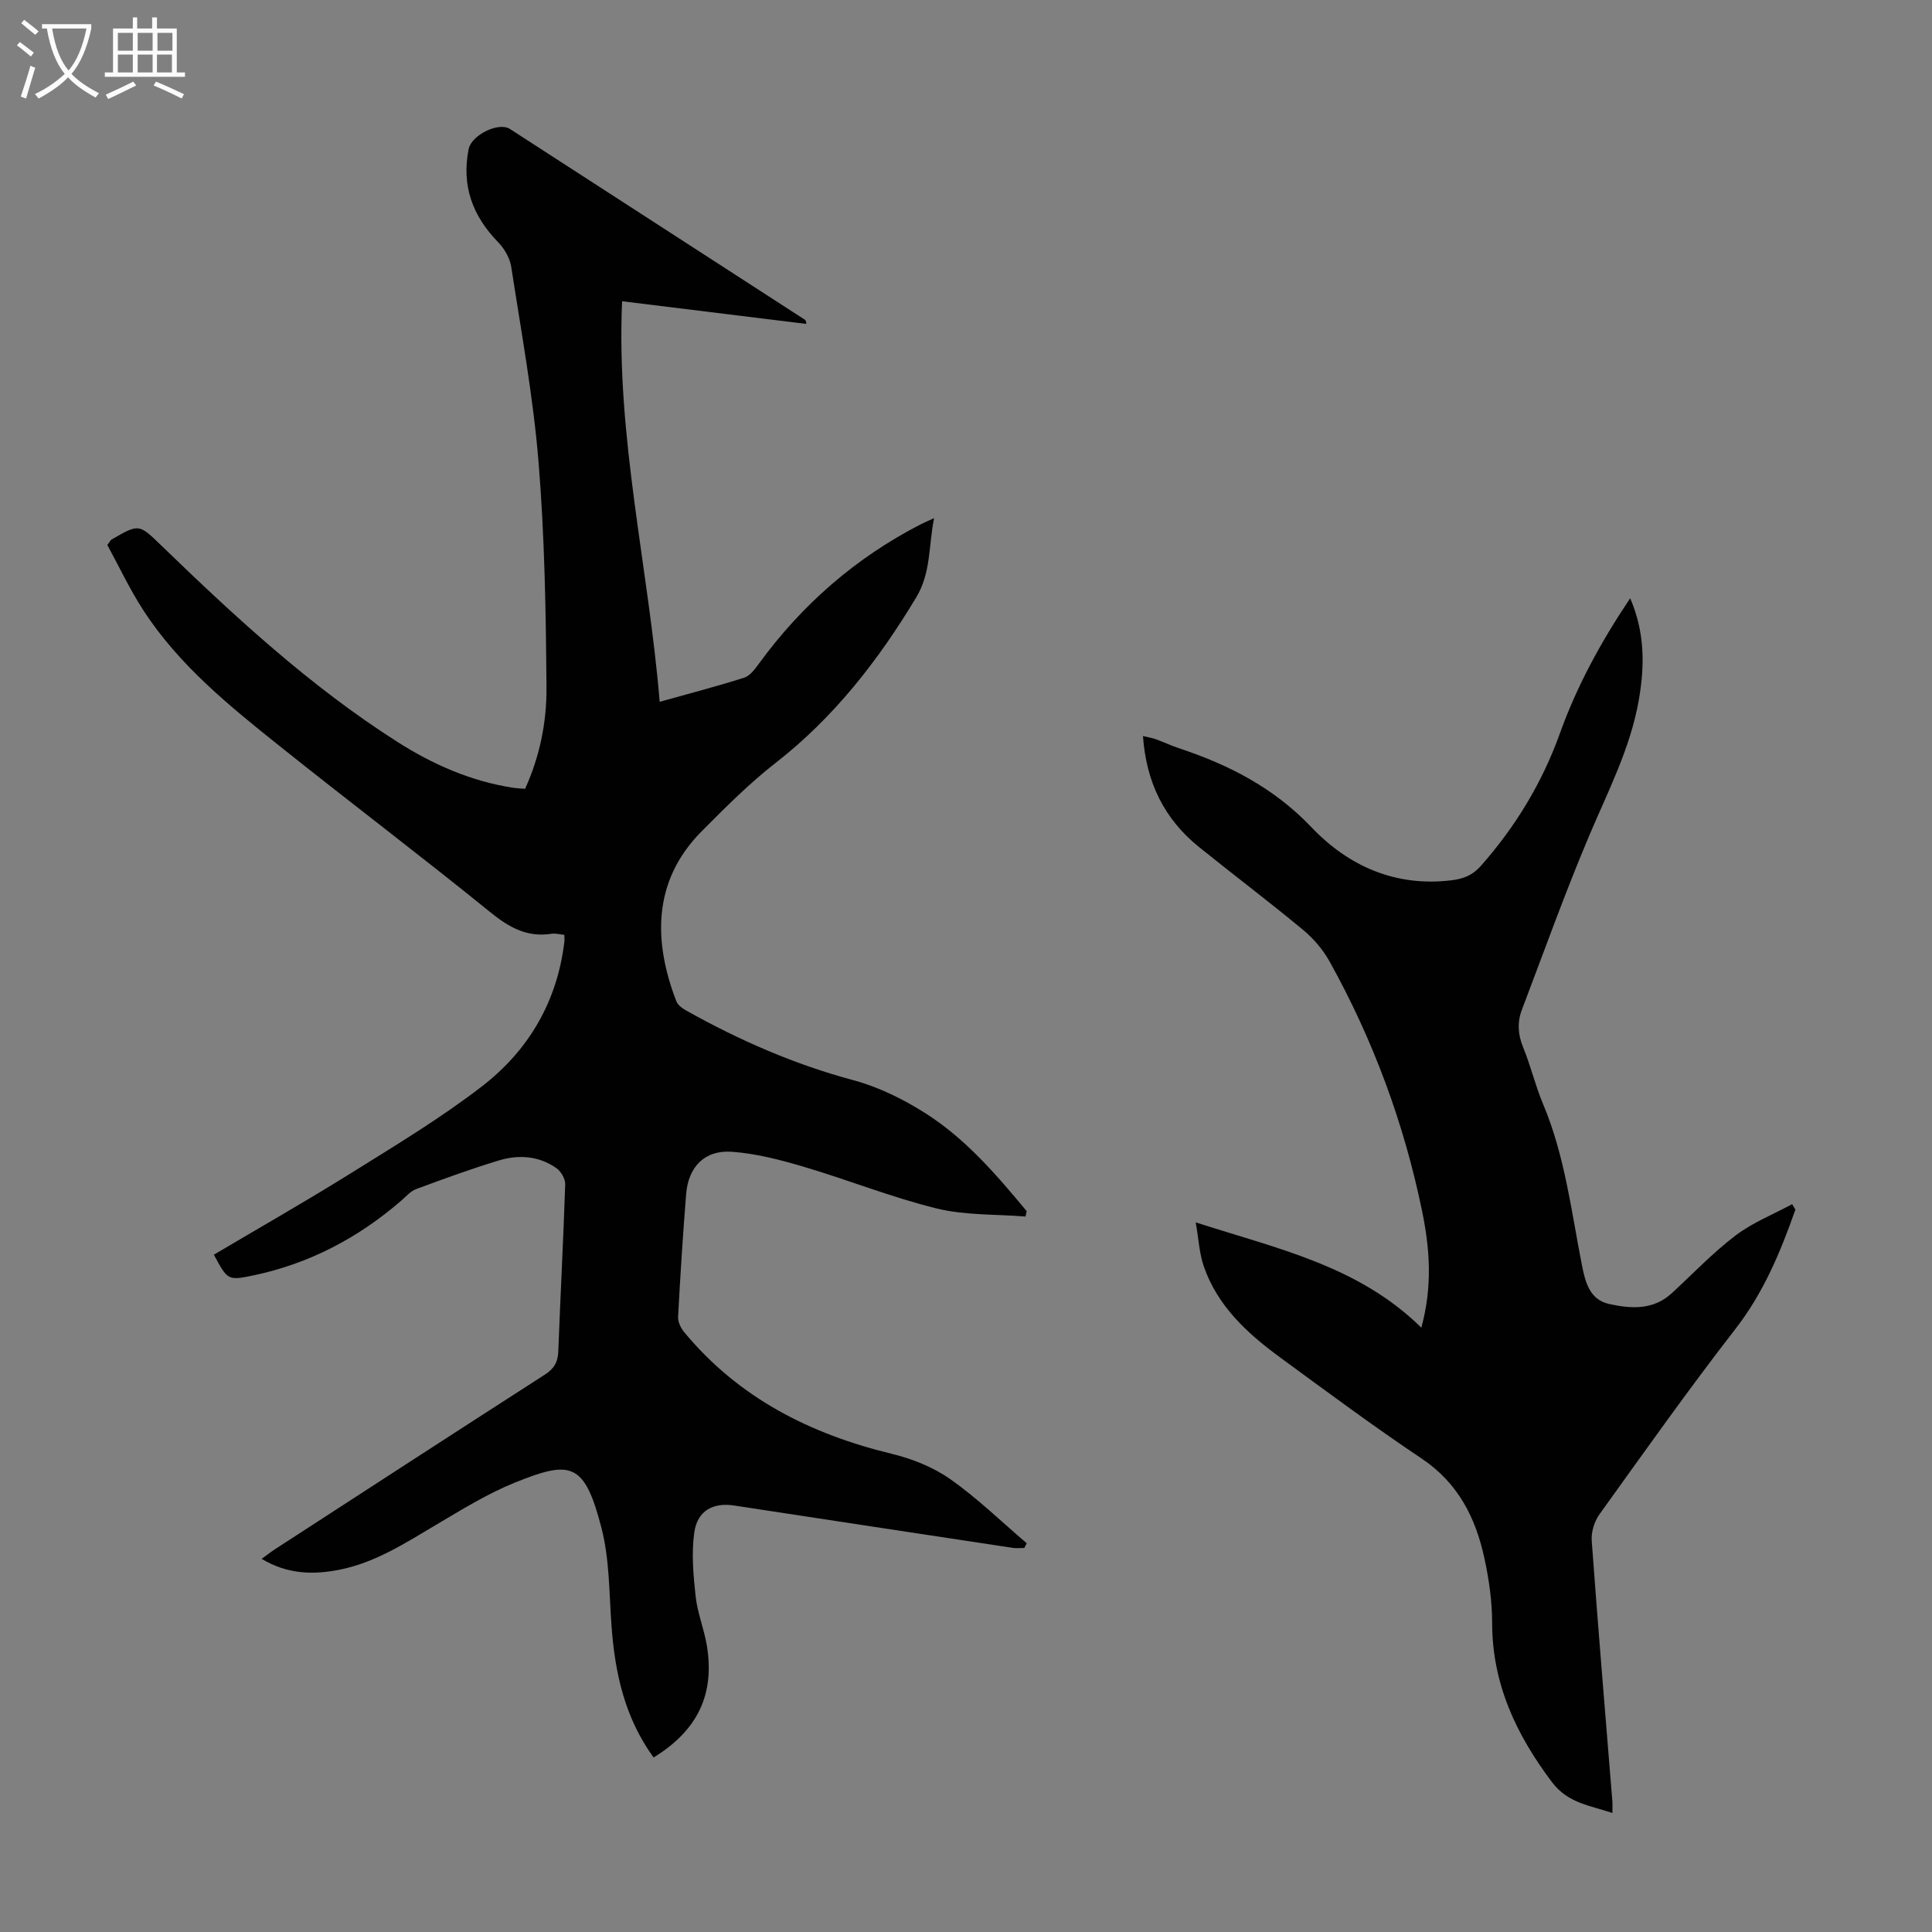
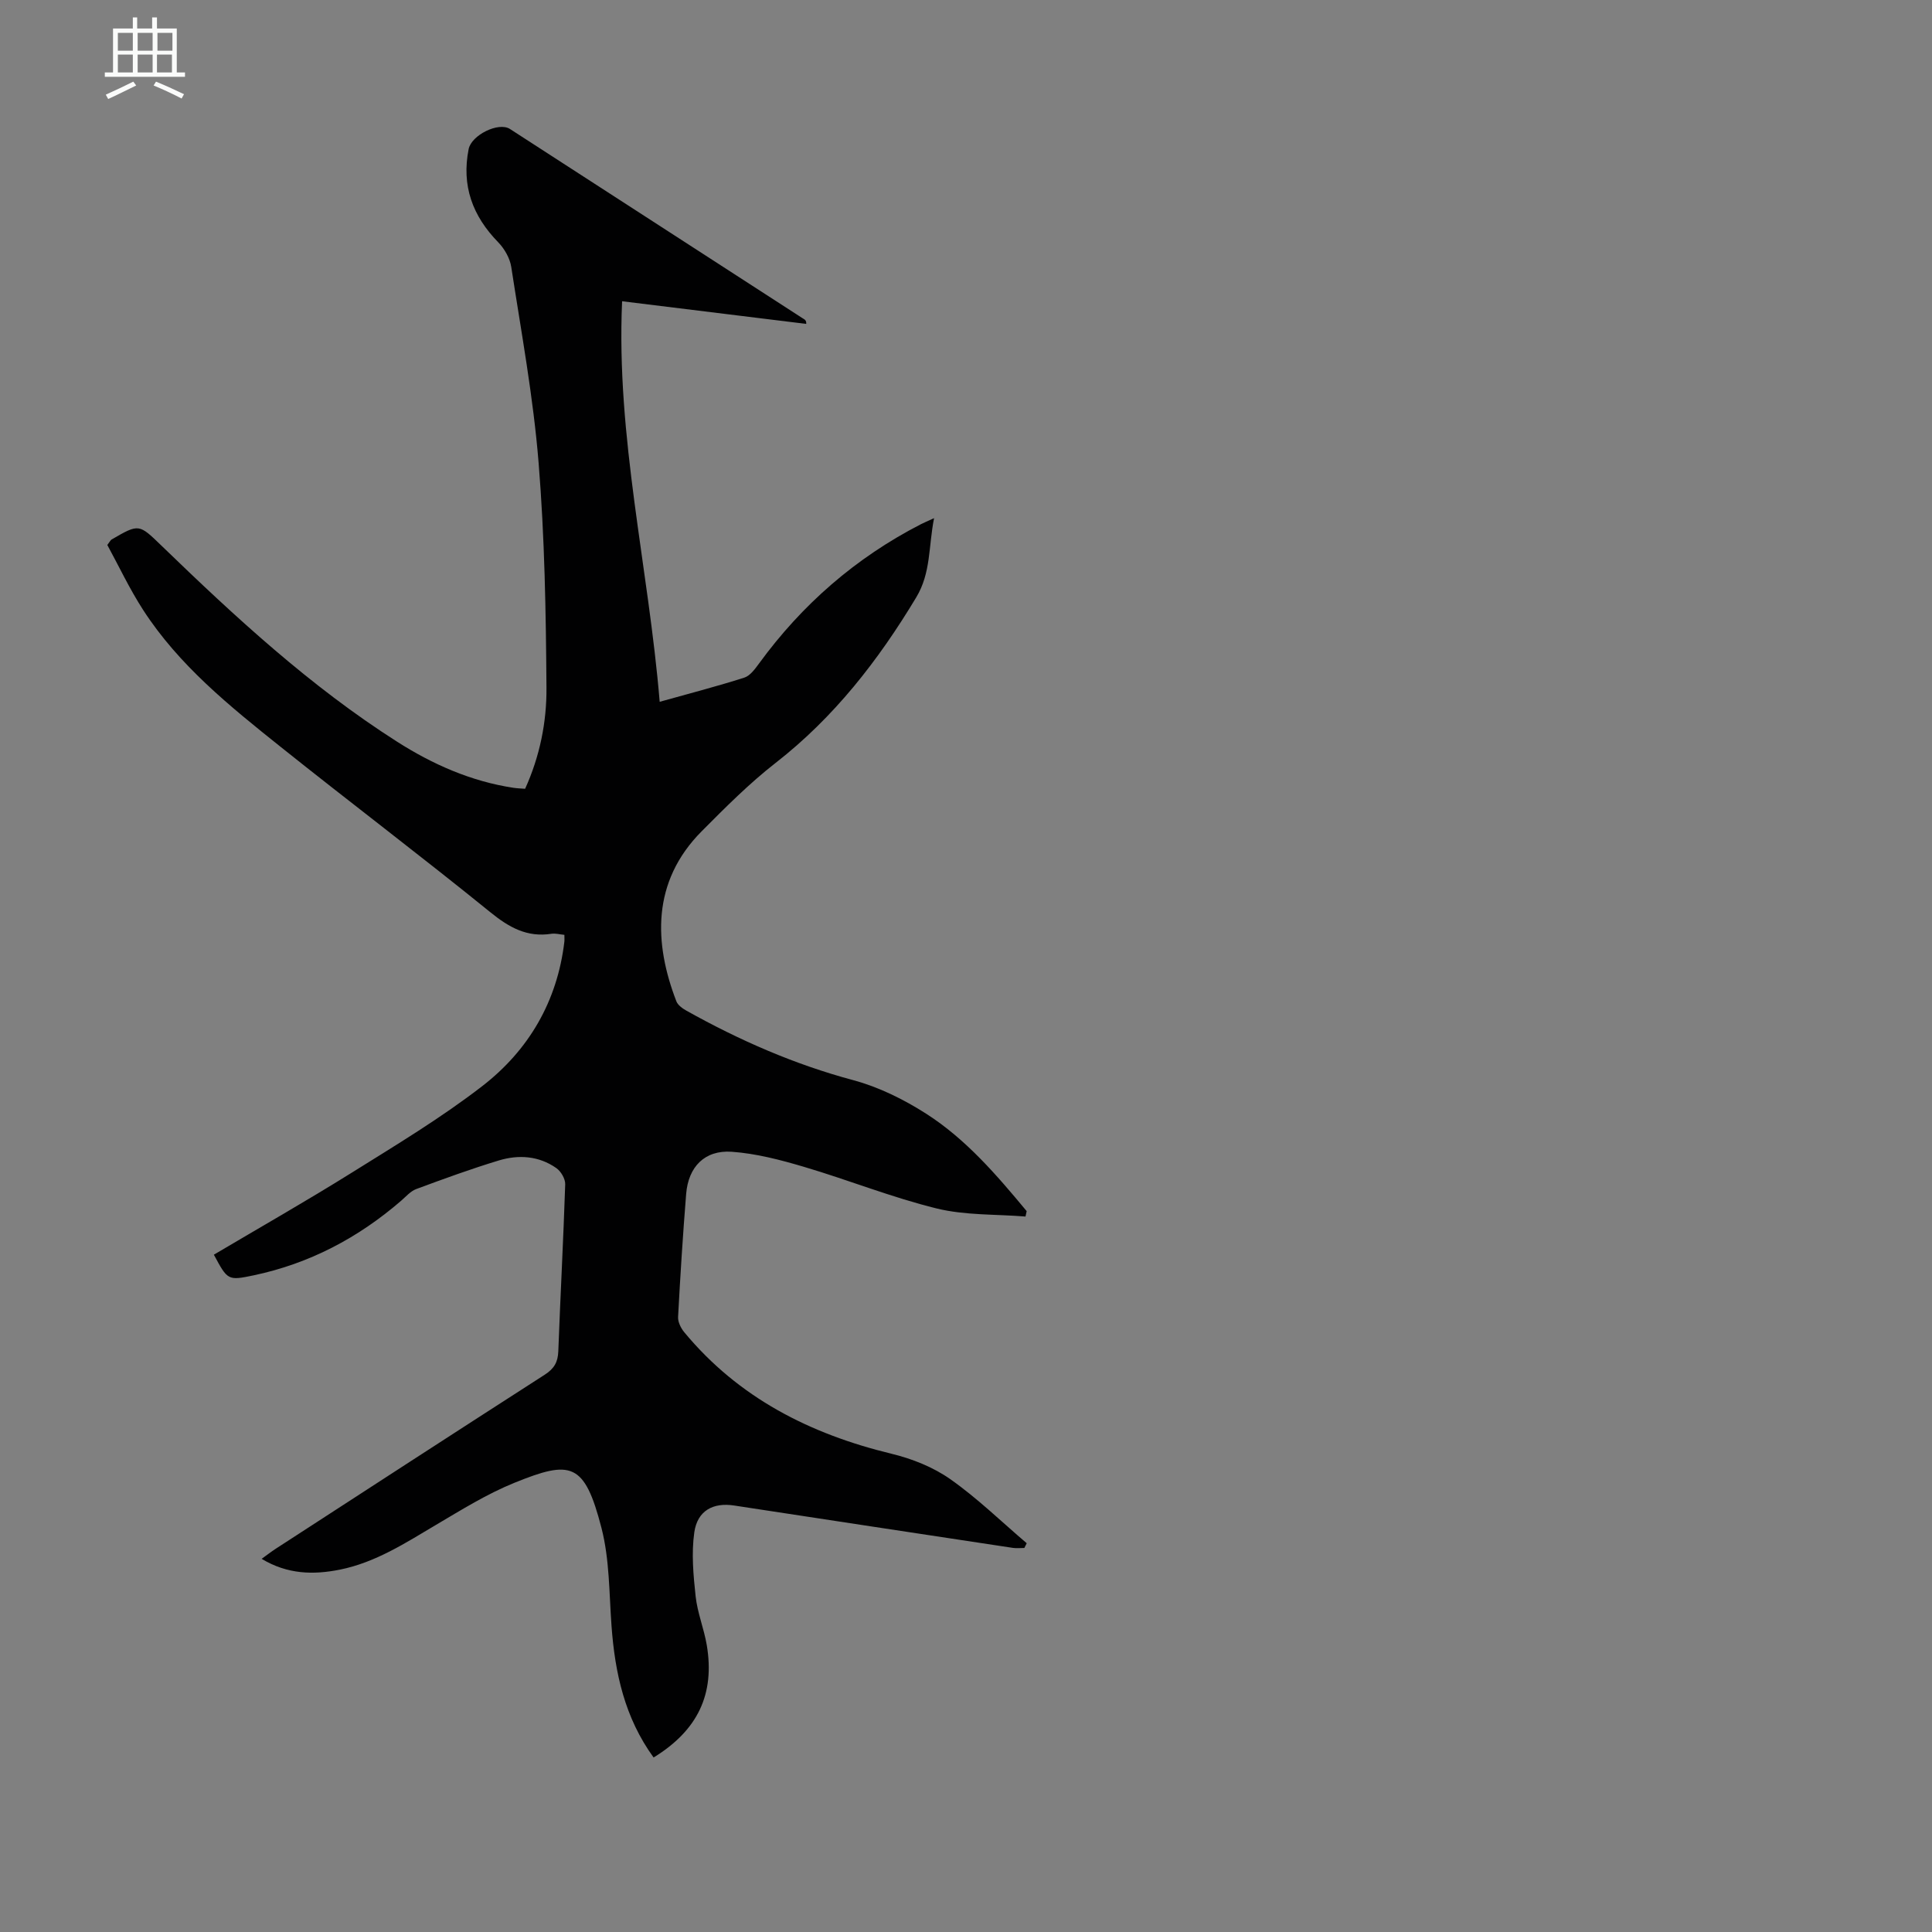
<svg xmlns="http://www.w3.org/2000/svg" enable-background="new 0 0 400 400" viewBox="0 0 400 400">
  <rect x="0" y="0" width="400" height="400" fill="#808080" stroke="none" />
  <path d="m135.32 363.87c-5.99-8.25-8-17.5-8.71-27.22-.5-6.79-.4-13.79-2.08-20.3-3.52-13.63-6.33-14.09-18.01-9.36-5.66 2.29-10.94 5.58-16.22 8.7-6.36 3.77-12.56 7.81-19.95 9.29-5.46 1.09-10.82.99-16.18-2.24 1.13-.81 1.97-1.47 2.86-2.05 18.58-12.05 37.15-24.12 55.78-36.09 1.92-1.24 2.7-2.59 2.78-4.83.43-11.52 1.05-23.04 1.43-34.56.04-1.13-.88-2.7-1.84-3.37-3.62-2.54-7.81-2.82-11.9-1.58-5.77 1.75-11.45 3.82-17.1 5.92-1.19.44-2.14 1.57-3.15 2.44-8.88 7.67-18.97 12.99-30.49 15.42-5.39 1.13-5.41 1.03-8.26-4.27 9.51-5.63 19.13-11.1 28.5-16.95 9.19-5.74 18.54-11.36 27.09-17.97 9.59-7.42 15.5-17.51 16.97-29.84.05-.42.01-.84.01-1.46-.97-.09-1.86-.35-2.69-.22-5.05.78-8.77-1.32-12.65-4.47-14.33-11.62-29.06-22.76-43.47-34.28-10.5-8.39-21.01-16.85-28.42-28.32-2.82-4.37-5.05-9.12-7.4-13.43.58-.77.68-1 .85-1.11 5.75-3.34 5.68-3.27 10.42 1.31 15.21 14.72 30.76 29.08 48.69 40.51 7.4 4.72 15.36 8.24 24.15 9.57.75.11 1.52.13 2.39.2 3.05-6.73 4.48-13.83 4.42-20.94-.11-15.54-.37-31.11-1.63-46.59-1.1-13.57-3.59-27.03-5.66-40.51-.28-1.82-1.41-3.78-2.71-5.12-5.32-5.45-7.62-11.72-6.11-19.29.57-2.87 6.18-5.69 8.56-4.15 20.2 13.05 40.38 26.12 60.58 39.18.37.24.81.37.75 1.17-12.6-1.55-25.2-3.1-38.12-4.69-1.26 28.15 5.48 55.17 7.78 82.93 6.19-1.73 11.9-3.21 17.51-5 1.2-.38 2.21-1.77 3.04-2.9 8.92-12.24 20.03-21.92 33.52-28.86.68-.35 1.39-.64 2.74-1.26-1.17 5.87-.62 11.31-3.7 16.41-7.85 13.05-17 24.83-29.12 34.27-5.45 4.25-10.39 9.21-15.28 14.13-10.45 10.5-9.87 23.25-5.26 35.21.31.81 1.27 1.49 2.09 1.95 10.96 6.13 22.35 11.12 34.55 14.39 5.28 1.42 10.45 3.98 15.08 6.94 8.25 5.28 14.6 12.7 20.81 20.17-.08.37-.16.75-.24 1.12-6.14-.5-12.48-.22-18.39-1.67-9.29-2.28-18.25-5.89-27.45-8.61-4.89-1.45-9.93-2.77-14.98-3.13-5.6-.39-8.99 3.12-9.44 8.74-.68 8.48-1.22 16.97-1.67 25.47-.05 1.05.59 2.33 1.3 3.18 11.24 13.56 26.01 21.04 42.87 25.13 4.26 1.03 8.63 2.76 12.18 5.26 5.61 3.94 10.58 8.8 15.83 13.27-.16.33-.32.65-.49.98-.8 0-1.61.1-2.39-.02-19.24-2.91-38.47-5.83-57.7-8.77-4.31-.66-7.59 1.03-8.24 5.54-.62 4.32-.2 8.86.27 13.24.37 3.42 1.73 6.71 2.31 10.12 1.7 10.13-1.84 17.64-11.01 23.27z" fill="#010102" />
-   <path d="m371.72 250.43c-3.08 8.76-6.58 17.18-12.4 24.69-9.74 12.55-18.92 25.53-28.19 38.43-1.05 1.47-1.72 3.68-1.58 5.47 1.31 17.97 2.82 35.93 4.27 53.89.05.65.01 1.3.01 2.45-4.66-1.57-9.22-2.02-12.52-6.4-7.41-9.84-12.37-20.35-12.38-32.96 0-4.43-.64-8.94-1.58-13.29-1.8-8.39-5.41-15.63-12.97-20.7-10.03-6.72-19.74-13.93-29.48-21.07-6.74-4.94-12.84-10.58-15.67-18.76-.92-2.65-1.05-5.58-1.67-9.1 16.96 5.47 33.71 8.99 46.71 21.8 2.37-8.67 1.73-16.48.16-24.13-3.74-18.18-10.13-35.45-19.15-51.68-1.37-2.47-3.35-4.77-5.53-6.58-7.06-5.85-14.39-11.38-21.53-17.14-7.17-5.79-10.91-13.37-11.58-22.96 1.09.26 1.9.39 2.67.66 1.58.57 3.1 1.3 4.68 1.83 10.38 3.43 19.73 8.2 27.51 16.37 7.68 8.07 17.41 12.42 29.04 11 2.45-.3 4.33-1.03 6.04-2.96 7.2-8.14 12.71-17.23 16.39-27.48 3.52-9.81 8.47-18.9 14.54-27.95 3.08 7.13 3.01 14.04 1.79 21.06-1.73 9.93-6.32 18.77-10.2 27.93-5.05 11.91-9.41 24.11-14.01 36.21-.98 2.58-.83 5.12.26 7.78 1.57 3.82 2.51 7.9 4.11 11.7 4.53 10.73 5.86 22.21 8.08 33.49.7 3.52 1.62 7.07 5.63 7.95 4.51.99 9.12 1.3 12.95-2.23 4.36-4.01 8.48-8.36 13.17-11.93 3.53-2.68 7.81-4.38 11.75-6.51.23.37.45.75.68 1.12z" fill="#010102" />
  <g fill="#fafbfa">
-     <path d="m6.4 11.7c-1-.8-1.9-1.6-2.9-2.3l.6-.7c.9.7 1.9 1.4 2.9 2.2zm-2.1 8.3c.7-2.1 1.4-4.2 2-6.4.2.1.6.3 1 .4-.7 2.3-1.3 4.4-1.9 6.4zm3-12.8c-1.1-.9-2.1-1.7-2.9-2.4l.6-.7c1 .8 2 1.5 3 2.4zm1.4-1.3v-.9h10.2v.9c-.9 4.2-2.3 7.3-4.1 9.4 1.3 1.4 3.2 2.7 5.7 4-.2.2-.4.5-.7.9-2.5-1.4-4.4-2.7-5.7-4.2-1.4 1.5-3.5 3-6.1 4.4 0 0 0 0-.1-.1-.3-.4-.5-.7-.7-.8 2.7-1.3 4.7-2.8 6.2-4.2-1.8-2.2-3-5.3-3.7-9.4zm9.2 0h-7.1c.6 3.8 1.7 6.7 3.4 8.7 1.7-2 2.9-4.8 3.7-8.7z" />
    <path d="m31.6 3.6h.9v2.3h4.1v9.1h1.7v.9h-16.6v-.9h1.7v-9.1h4.1v-2.3h.9v2.3h3.1v-2.3zm-4 13.3.6.8c-1.9.9-3.8 1.9-5.8 2.8-.2-.3-.3-.6-.5-.9 2-.9 3.9-1.8 5.7-2.7zm-3.2-10.1v3.7h3.1v-3.7zm0 4.5v3.7h3.1v-3.7zm4.1-4.5v3.7h3.1v-3.7zm0 4.5v3.7h3.1v-3.7zm9.1 9.1c-2.1-1.1-4.1-2-5.8-2.7l.5-.8c2.2.9 4.1 1.8 5.8 2.6zm-1.9-13.6h-3.1v3.7h3.1zm-3.2 4.5v3.7h3.1v-3.7z" />
  </g>
</svg>